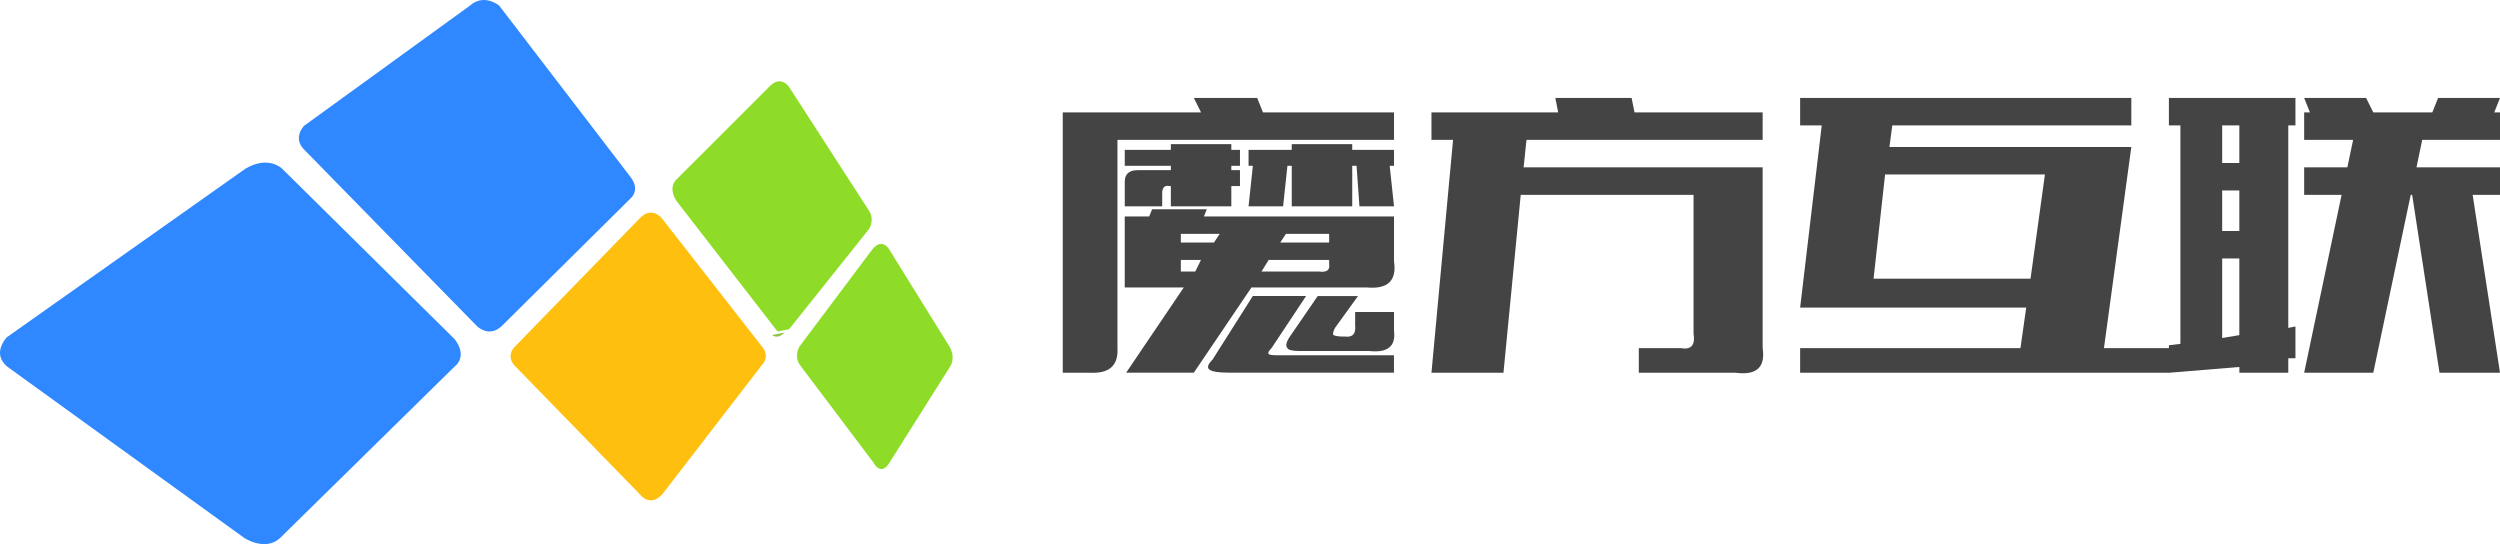
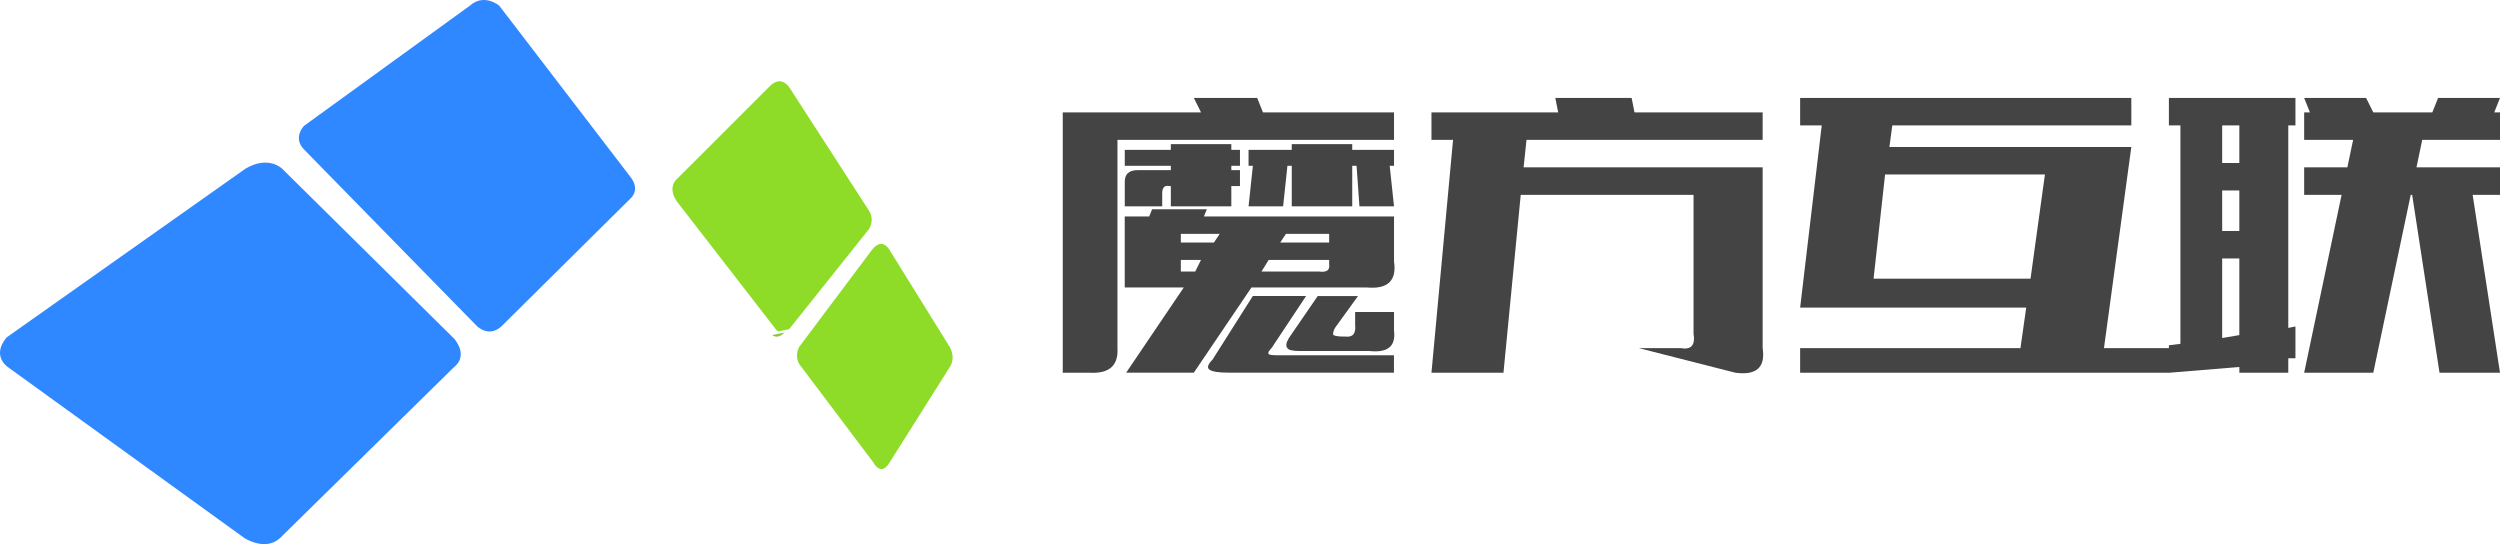
<svg xmlns="http://www.w3.org/2000/svg" width="170px" height="37px" viewBox="0 0 170 37" version="1.1">
  <title>魔方互联色彩logo</title>
  <g id="页面-1" stroke="none" stroke-width="1" fill="none" fill-rule="evenodd">
    <g id="画板备份-2" transform="translate(-372, -16)">
      <g id="魔方互联色彩logo" transform="translate(372, 16)">
        <path d="M92.149,22.099 L92.149,21.214 L94.793,21.214 L94.793,22.493 C94.924,23.542 94.369,24.001 93.129,23.87 L88.428,23.87 C87.906,23.87 87.612,23.805 87.547,23.673 C87.417,23.542 87.449,23.313 87.645,22.985 L89.603,20.132 L92.345,20.132 L90.779,22.296 C90.647,22.559 90.615,22.723 90.681,22.788 C90.811,22.854 91.04,22.886 91.366,22.886 L91.464,22.886 C91.986,22.952 92.215,22.69 92.149,22.099 L92.149,22.099 Z M87.445,15.902 L87.054,16.493 L90.382,16.493 L90.382,15.902 L87.445,15.902 Z M86.27,17.674 L85.781,18.466 L89.697,18.466 C90.219,18.531 90.448,18.366 90.382,17.97 L90.382,17.674 L86.27,17.674 Z M91.952,9.803 L91.952,10.193 L94.793,10.193 L94.793,11.275 L94.499,11.275 L94.793,14.029 L92.442,14.029 L92.246,11.275 L91.952,11.275 L91.952,14.029 L87.839,14.029 L87.839,11.275 L87.545,11.275 L87.252,14.029 L84.902,14.029 L85.195,11.275 L84.902,11.275 L84.902,10.193 L87.839,10.193 L87.839,9.803 L91.952,9.803 Z M86.466,23.668 C86.27,23.865 86.205,23.996 86.27,24.062 C86.27,24.127 86.498,24.16 86.955,24.16 L94.789,24.16 L94.789,25.34 L83.529,25.34 C82.875,25.34 82.451,25.275 82.255,25.144 C82.059,25.012 82.125,24.783 82.451,24.455 L85.192,20.127 L88.816,20.127 L86.466,23.668 Z M81.276,18.466 L81.668,17.674 L80.297,17.674 L80.297,18.466 L81.276,18.466 Z M82.941,15.902 L80.297,15.902 L80.297,16.493 L82.549,16.493 L82.941,15.902 Z M77.365,11.57 L79.617,11.57 L79.617,11.275 L76.484,11.275 L76.484,10.193 L79.617,10.193 L79.617,9.803 L83.73,9.803 L83.73,10.193 L84.318,10.193 L84.318,11.275 L83.73,11.275 L83.73,11.57 L84.318,11.57 L84.318,12.651 L83.73,12.651 L83.73,14.029 L79.617,14.029 L79.617,12.651 L79.519,12.651 C79.193,12.586 79.03,12.75 79.03,13.144 L79.03,14.029 L76.484,14.029 L76.484,12.357 C76.484,11.832 76.777,11.57 77.365,11.57 L77.365,11.57 Z M82.064,14.229 L81.868,14.718 L94.793,14.718 L94.793,17.774 C94.989,19.087 94.369,19.679 92.933,19.548 L85.099,19.548 L81.182,25.34 L76.58,25.34 L80.497,19.548 L76.482,19.548 L76.482,14.718 L78.146,14.718 L78.343,14.229 L82.064,14.229 Z M85.489,6.658 L85.881,7.641 L94.793,7.641 L94.793,9.509 L75.988,9.509 L75.988,23.674 C76.054,24.854 75.433,25.412 74.128,25.346 L72.267,25.346 L72.267,7.641 L81.669,7.641 L81.18,6.658 L85.489,6.658 Z" id="Fill-1" fill="#444444" />
-         <path d="M102.236,25.344 L97.339,25.344 L98.808,9.51 L97.339,9.51 L97.339,7.641 L105.956,7.641 L105.761,6.658 L110.95,6.658 L111.146,7.641 L119.861,7.641 L119.861,9.51 L103.802,9.51 L103.606,11.38 L119.861,11.38 L119.861,23.672 C120.057,24.984 119.437,25.541 118.001,25.344 L111.439,25.344 L111.439,23.672 L114.28,23.672 C114.998,23.803 115.291,23.476 115.161,22.689 L115.161,13.249 L103.41,13.249 L102.236,25.344 Z" id="Fill-3" fill="#444444" />
+         <path d="M102.236,25.344 L97.339,25.344 L98.808,9.51 L97.339,9.51 L97.339,7.641 L105.956,7.641 L105.761,6.658 L110.95,6.658 L111.146,7.641 L119.861,7.641 L119.861,9.51 L103.802,9.51 L103.606,11.38 L119.861,11.38 L119.861,23.672 C120.057,24.984 119.437,25.541 118.001,25.344 L111.439,23.672 L114.28,23.672 C114.998,23.803 115.291,23.476 115.161,22.689 L115.161,13.249 L103.41,13.249 L102.236,25.344 Z" id="Fill-3" fill="#444444" />
        <path d="M128.186,11.864 L127.403,18.951 L138.076,18.951 L139.055,11.864 L128.186,11.864 Z M122.409,8.528 L122.409,6.659 L144.93,6.659 L144.93,8.528 L128.676,8.528 L128.48,9.995 L144.93,9.995 L143.07,23.672 L147.501,23.672 L147.501,25.344 L122.409,25.344 L122.409,23.672 L137.391,23.672 L137.782,20.918 L122.409,20.918 L123.878,8.528 L122.409,8.528 Z" id="Fill-5" fill="#444444" />
        <path d="M165.79,6.659 L170,6.659 L169.609,7.641 L170,7.641 L170,9.51 L164.712,9.51 L164.321,11.38 L170,11.38 L170,13.249 L168.14,13.249 L170,25.348 L165.887,25.348 L164.027,13.249 L163.929,13.249 L161.383,25.348 L156.683,25.348 L159.229,13.249 L156.683,13.249 L156.683,11.38 L159.621,11.38 L160.013,9.51 L156.683,9.51 L156.683,7.641 L157.075,7.641 L156.683,6.659 L160.894,6.659 L161.383,7.641 L165.398,7.641 L165.79,6.659 Z M152.274,22.788 L152.274,17.575 L151.108,17.575 L151.108,22.985 L152.274,22.788 Z M151.108,15.706 L152.274,15.706 L152.274,12.952 L151.108,12.952 L151.108,15.706 Z M151.108,11.086 L152.274,11.086 L152.274,8.528 L151.108,8.528 L151.108,11.086 Z M152.277,25.348 L152.277,24.954 L147.485,25.348 L147.485,23.478 L148.268,23.381 L148.268,8.528 L147.485,8.528 L147.485,6.659 L156.09,6.659 L156.09,8.528 L155.603,8.528 L155.603,22.298 L156.09,22.2 L156.09,24.364 L155.603,24.364 L155.603,25.348 L152.277,25.348 Z" id="Fill-7" fill="#444444" />
        <path d="M16.693,11.469 C18.258,10.543 19.182,11.469 19.182,11.469 L19.182,11.469 L30.92,23.068 C31.845,24.278 30.92,24.919 30.92,24.919 L30.92,24.919 L30.618,25.214 L30.618,25.214 L29.751,25.236 L29.751,25.236 L30.618,25.215 L19.04,36.589 C18.044,37.514 16.622,36.589 16.622,36.589 L16.622,36.589 L0.474,24.918 C-0.511,24.065 0.323,23.089 0.457,22.944 L0.474,22.926 L1.52,22.187 L1.52,22.187 Z" id="形状结合" fill="#2F88FF" />
-         <path d="M34.988,24.856 C34.448,24.247 34.868,23.724 34.968,23.616 L34.988,23.595 L43.503,14.844 C44.326,13.979 45.006,14.844 45.006,14.844 L45.006,14.844 L51.443,23.089 L51.839,23.595 C52.312,24.199 51.95,24.662 51.858,24.763 L51.839,24.783 L45.041,33.607 C44.182,34.543 43.503,33.607 43.503,33.607 L43.503,33.607 L35.337,25.214 L35.337,25.214 Z" id="形状结合" fill="#FEBF0E" />
        <path d="M59.285,17.002 C59.995,16.067 60.492,17.002 60.492,17.002 L60.492,17.002 L62.581,20.368 C62.373,20.431 62.155,20.496 61.928,20.564 L62.262,20.464 L62.262,20.464 L62.581,20.368 L64.574,23.579 C65.035,24.405 64.574,24.98 64.574,24.98 L64.574,24.98 L60.492,31.45 C59.888,32.455 59.392,31.45 59.392,31.45 L59.392,31.45 L54.352,24.764 C53.997,24.153 54.352,23.579 54.352,23.579 L54.352,23.579 L55.314,22.295 L55.314,22.295 Z" id="形状结合" fill="#8FDC28" />
        <path d="M53.347,22.613 C53.069,22.671 52.785,22.728 52.5,22.785 C52.695,22.92 52.994,22.989 53.347,22.613" id="Fill-46" fill="#8CC63F" />
        <path d="M33.947,0.385 C33.947,0.385 32.922,-0.481 31.952,0.385 L20.682,8.551 C20.682,8.551 19.873,9.362 20.682,10.173 L32.437,22.18 C32.437,22.18 33.246,22.991 34.109,22.18 L42.898,13.472 C42.898,13.472 43.545,12.932 42.898,12.067 L33.947,0.385 Z" id="Fill-49" fill="#2F88FF" />
        <path d="M59.082,15.591 C59.082,15.591 59.515,14.986 59.082,14.309 L53.674,5.94 C53.674,5.94 53.098,5.014 52.268,5.94 L46.031,12.172 C46.031,12.172 45.346,12.707 46.031,13.704 L52.701,22.322 C52.701,22.322 52.778,22.447 52.909,22.54 C53.159,22.489 53.408,22.438 53.651,22.387 C53.671,22.366 53.69,22.346 53.71,22.322 L59.082,15.591 Z" id="Fill-55" fill="#8FDC28" />
      </g>
    </g>
  </g>
</svg>